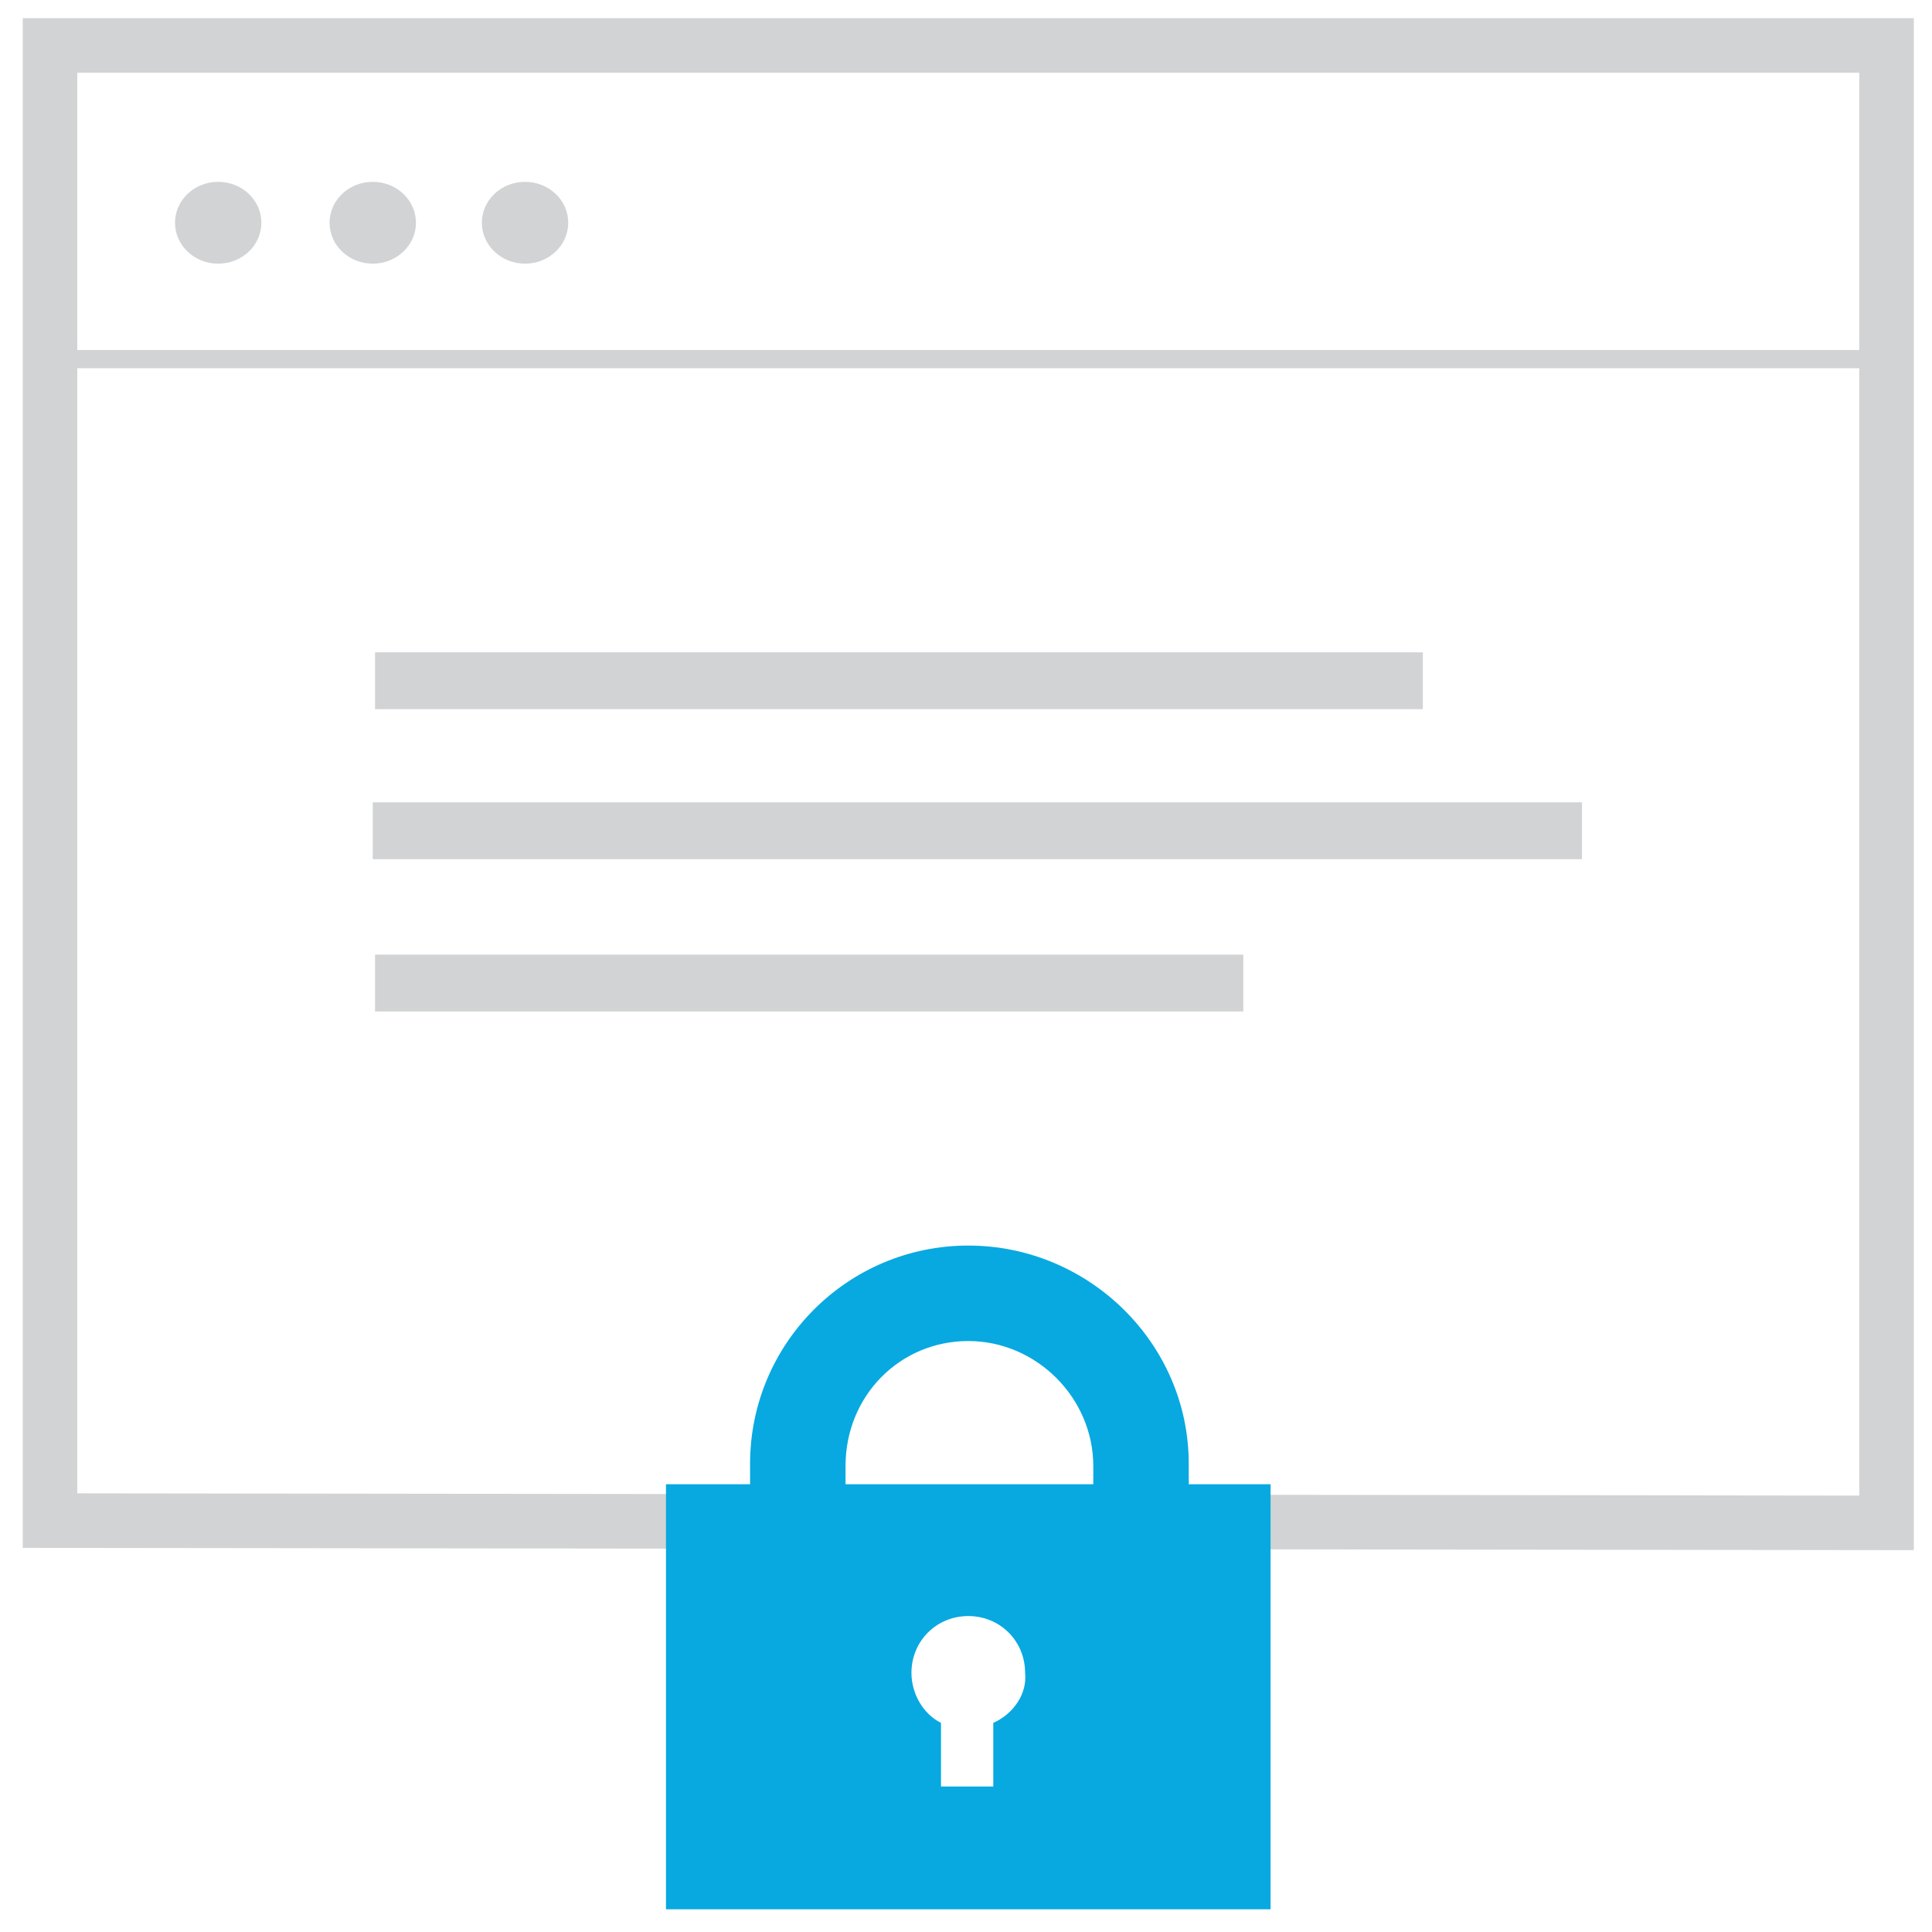
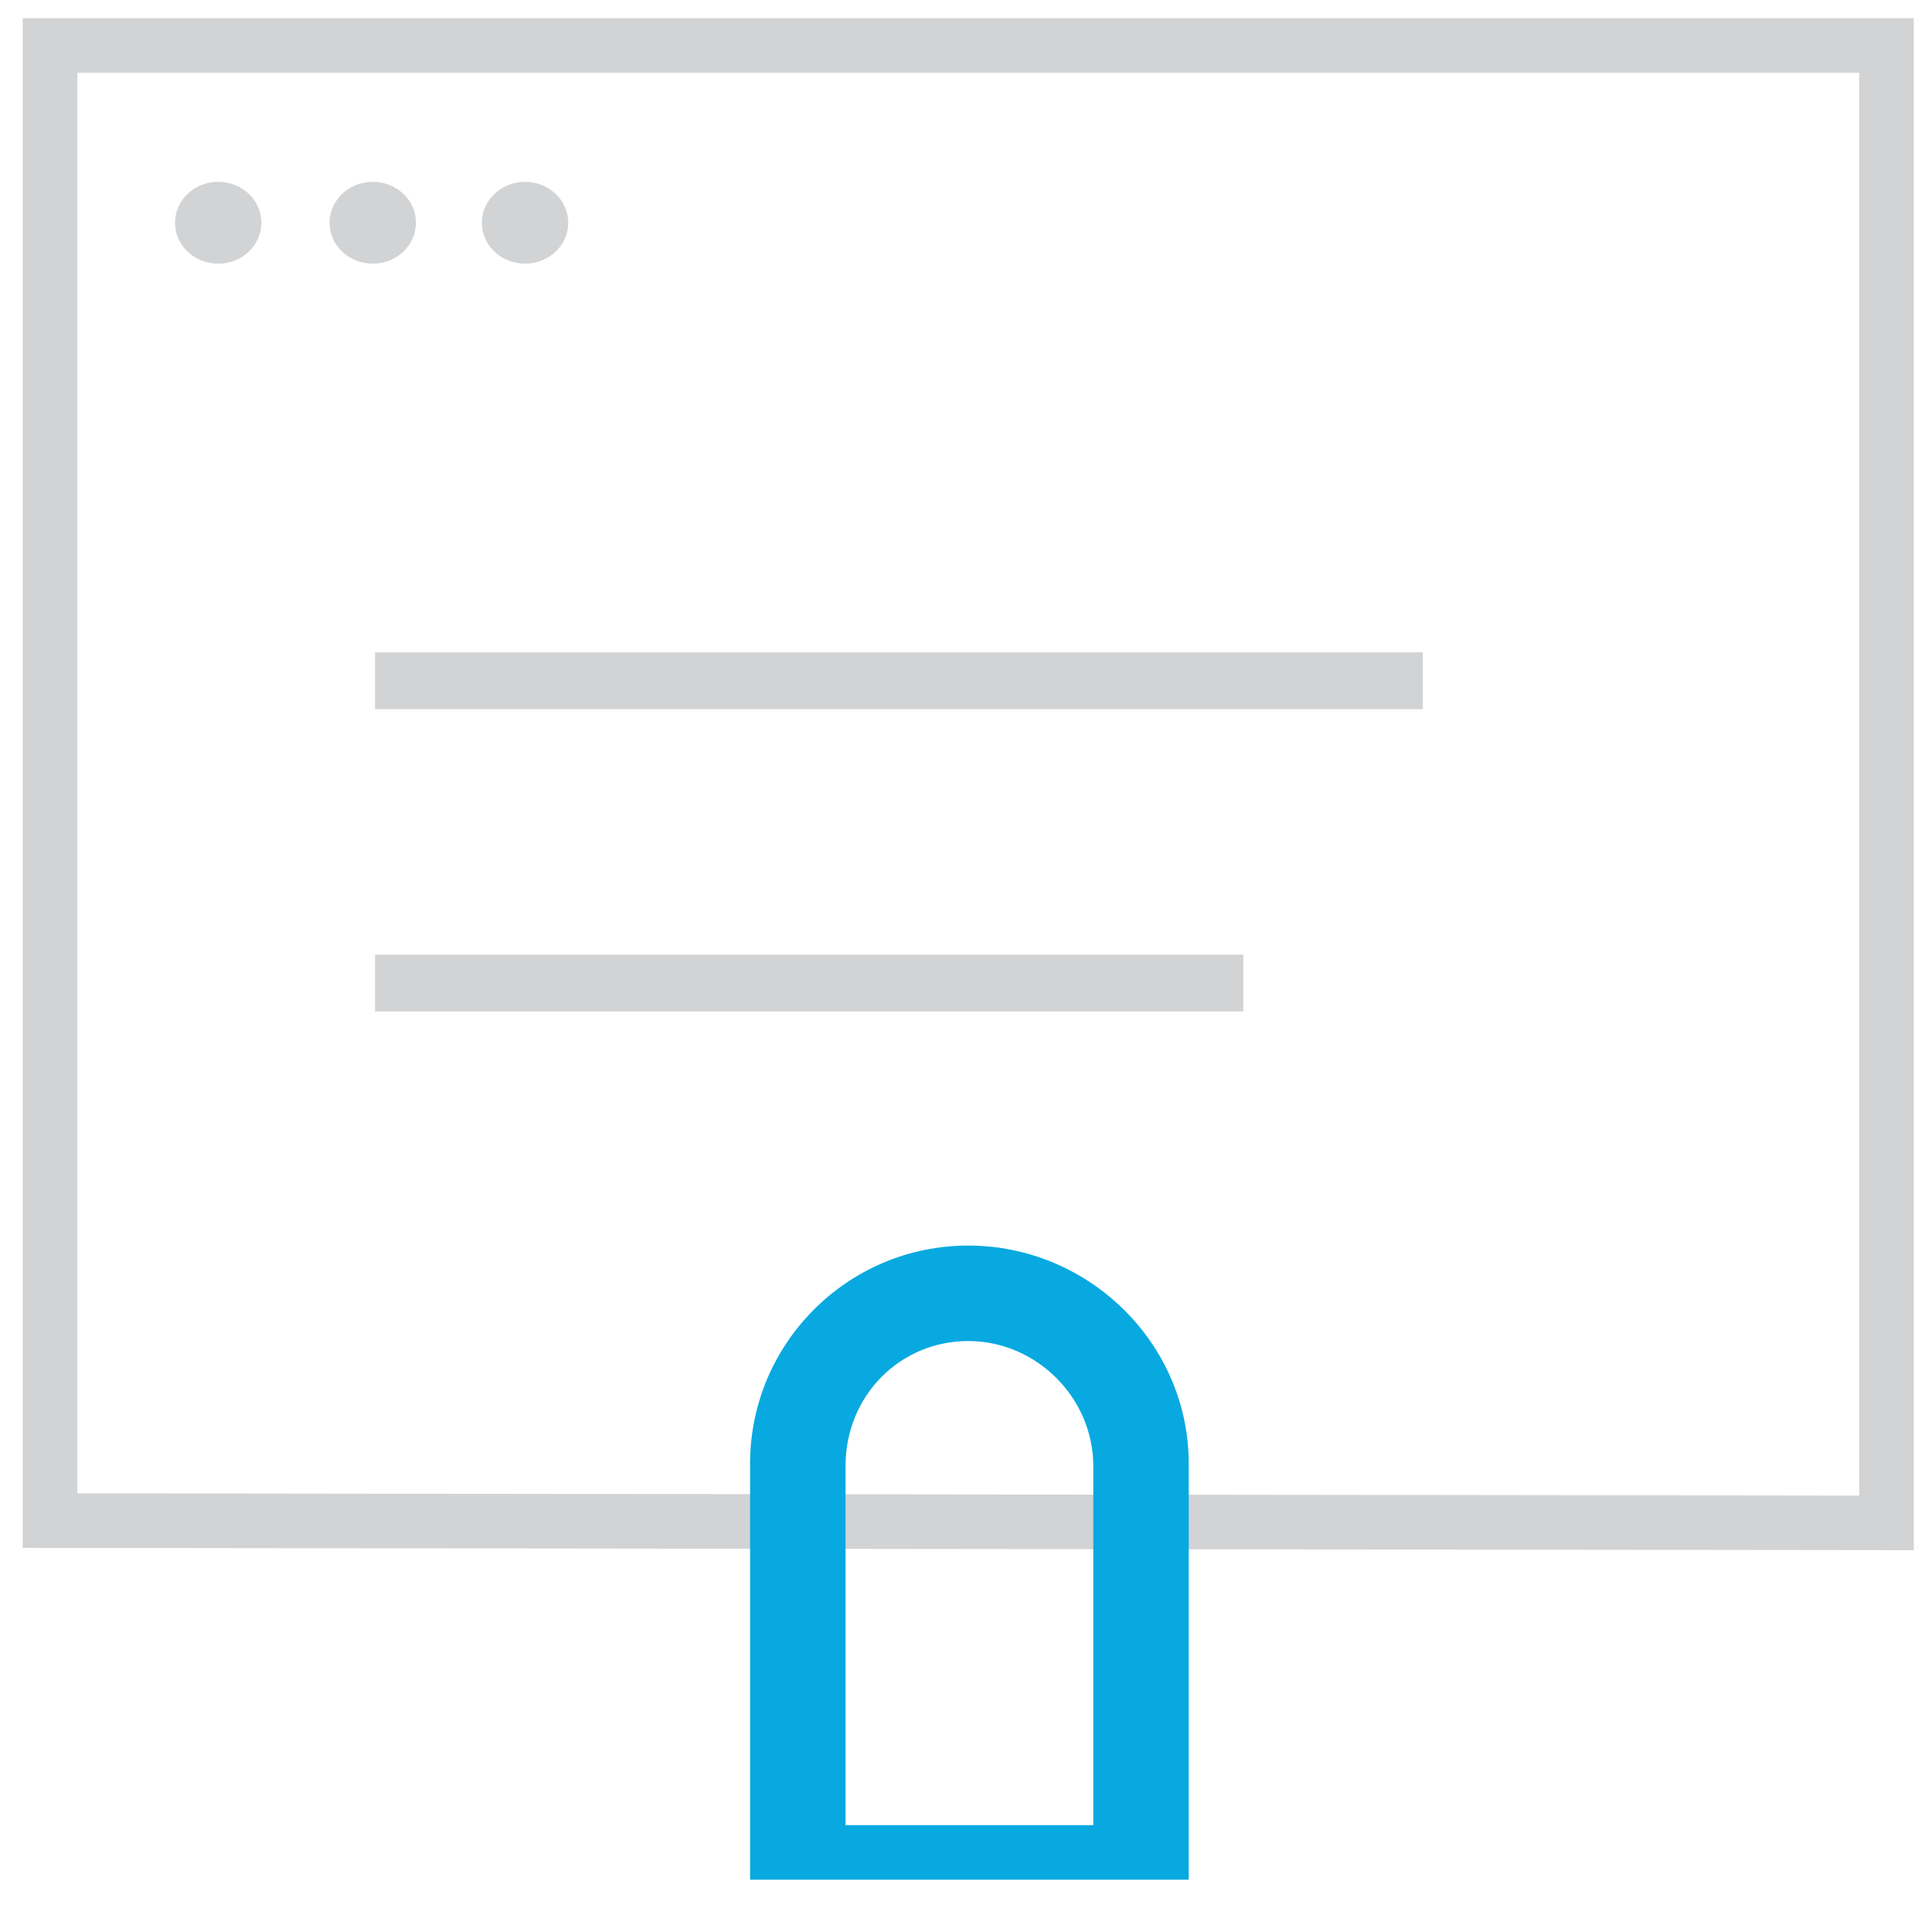
<svg xmlns="http://www.w3.org/2000/svg" version="1.1" id="Layer_1" x="0px" y="0px" viewBox="0 0 85 85" style="enable-background:new 0 0 85 85;" xml:space="preserve">
  <style type="text/css">
	.st0{fill:#D2D3D4;}
	.st1{fill:#07A9E0;}
</style>
  <g>
    <g>
      <path class="st0" d="M84.2,68.2L1,68.1V0.8l83.2,0V68.2z M3.4,65.7l78.4,0.1V3.2l-78.4,0V65.7z" />
    </g>
    <g>
      <g>
        <path class="st1" d="M42.6,59c3,0,5.5,2.5,5.5,5.5l0,15.8H37.2V64.5C37.2,61.4,39.6,59,42.6,59 M42.6,54.8     c-5.3,0-9.6,4.3-9.6,9.6v18.3h19.3l0-18.3C52.3,59.1,47.9,54.8,42.6,54.8L42.6,54.8z" />
      </g>
      <g>
-         <path class="st1" d="M29.3,65.3V84h26.6V65.3H29.3z M43.7,75.8v2.8h-2.3v-2.8c-0.8-0.4-1.3-1.3-1.3-2.2c0-1.4,1.1-2.5,2.5-2.5     s2.5,1.1,2.5,2.5C45.2,74.5,44.6,75.4,43.7,75.8z" />
-       </g>
+         </g>
    </g>
    <g>
-       <rect x="2.8" y="15.4" class="st0" width="80.8" height="0.8" />
-     </g>
+       </g>
    <g>
      <g>
        <ellipse class="st0" cx="9.6" cy="9.8" rx="1.9" ry="1.8" />
      </g>
      <g>
        <ellipse class="st0" cx="16.4" cy="9.8" rx="1.9" ry="1.8" />
      </g>
      <g>
        <ellipse class="st0" cx="23.1" cy="9.8" rx="1.9" ry="1.8" />
      </g>
    </g>
    <g>
      <g>
        <rect x="16.5" y="28.7" class="st0" width="46.1" height="2.5" />
      </g>
      <g>
-         <rect x="16.4" y="35.3" class="st0" width="53.2" height="2.5" />
-       </g>
+         </g>
      <g>
        <rect x="16.5" y="42" class="st0" width="38.2" height="2.5" />
      </g>
    </g>
  </g>
</svg>